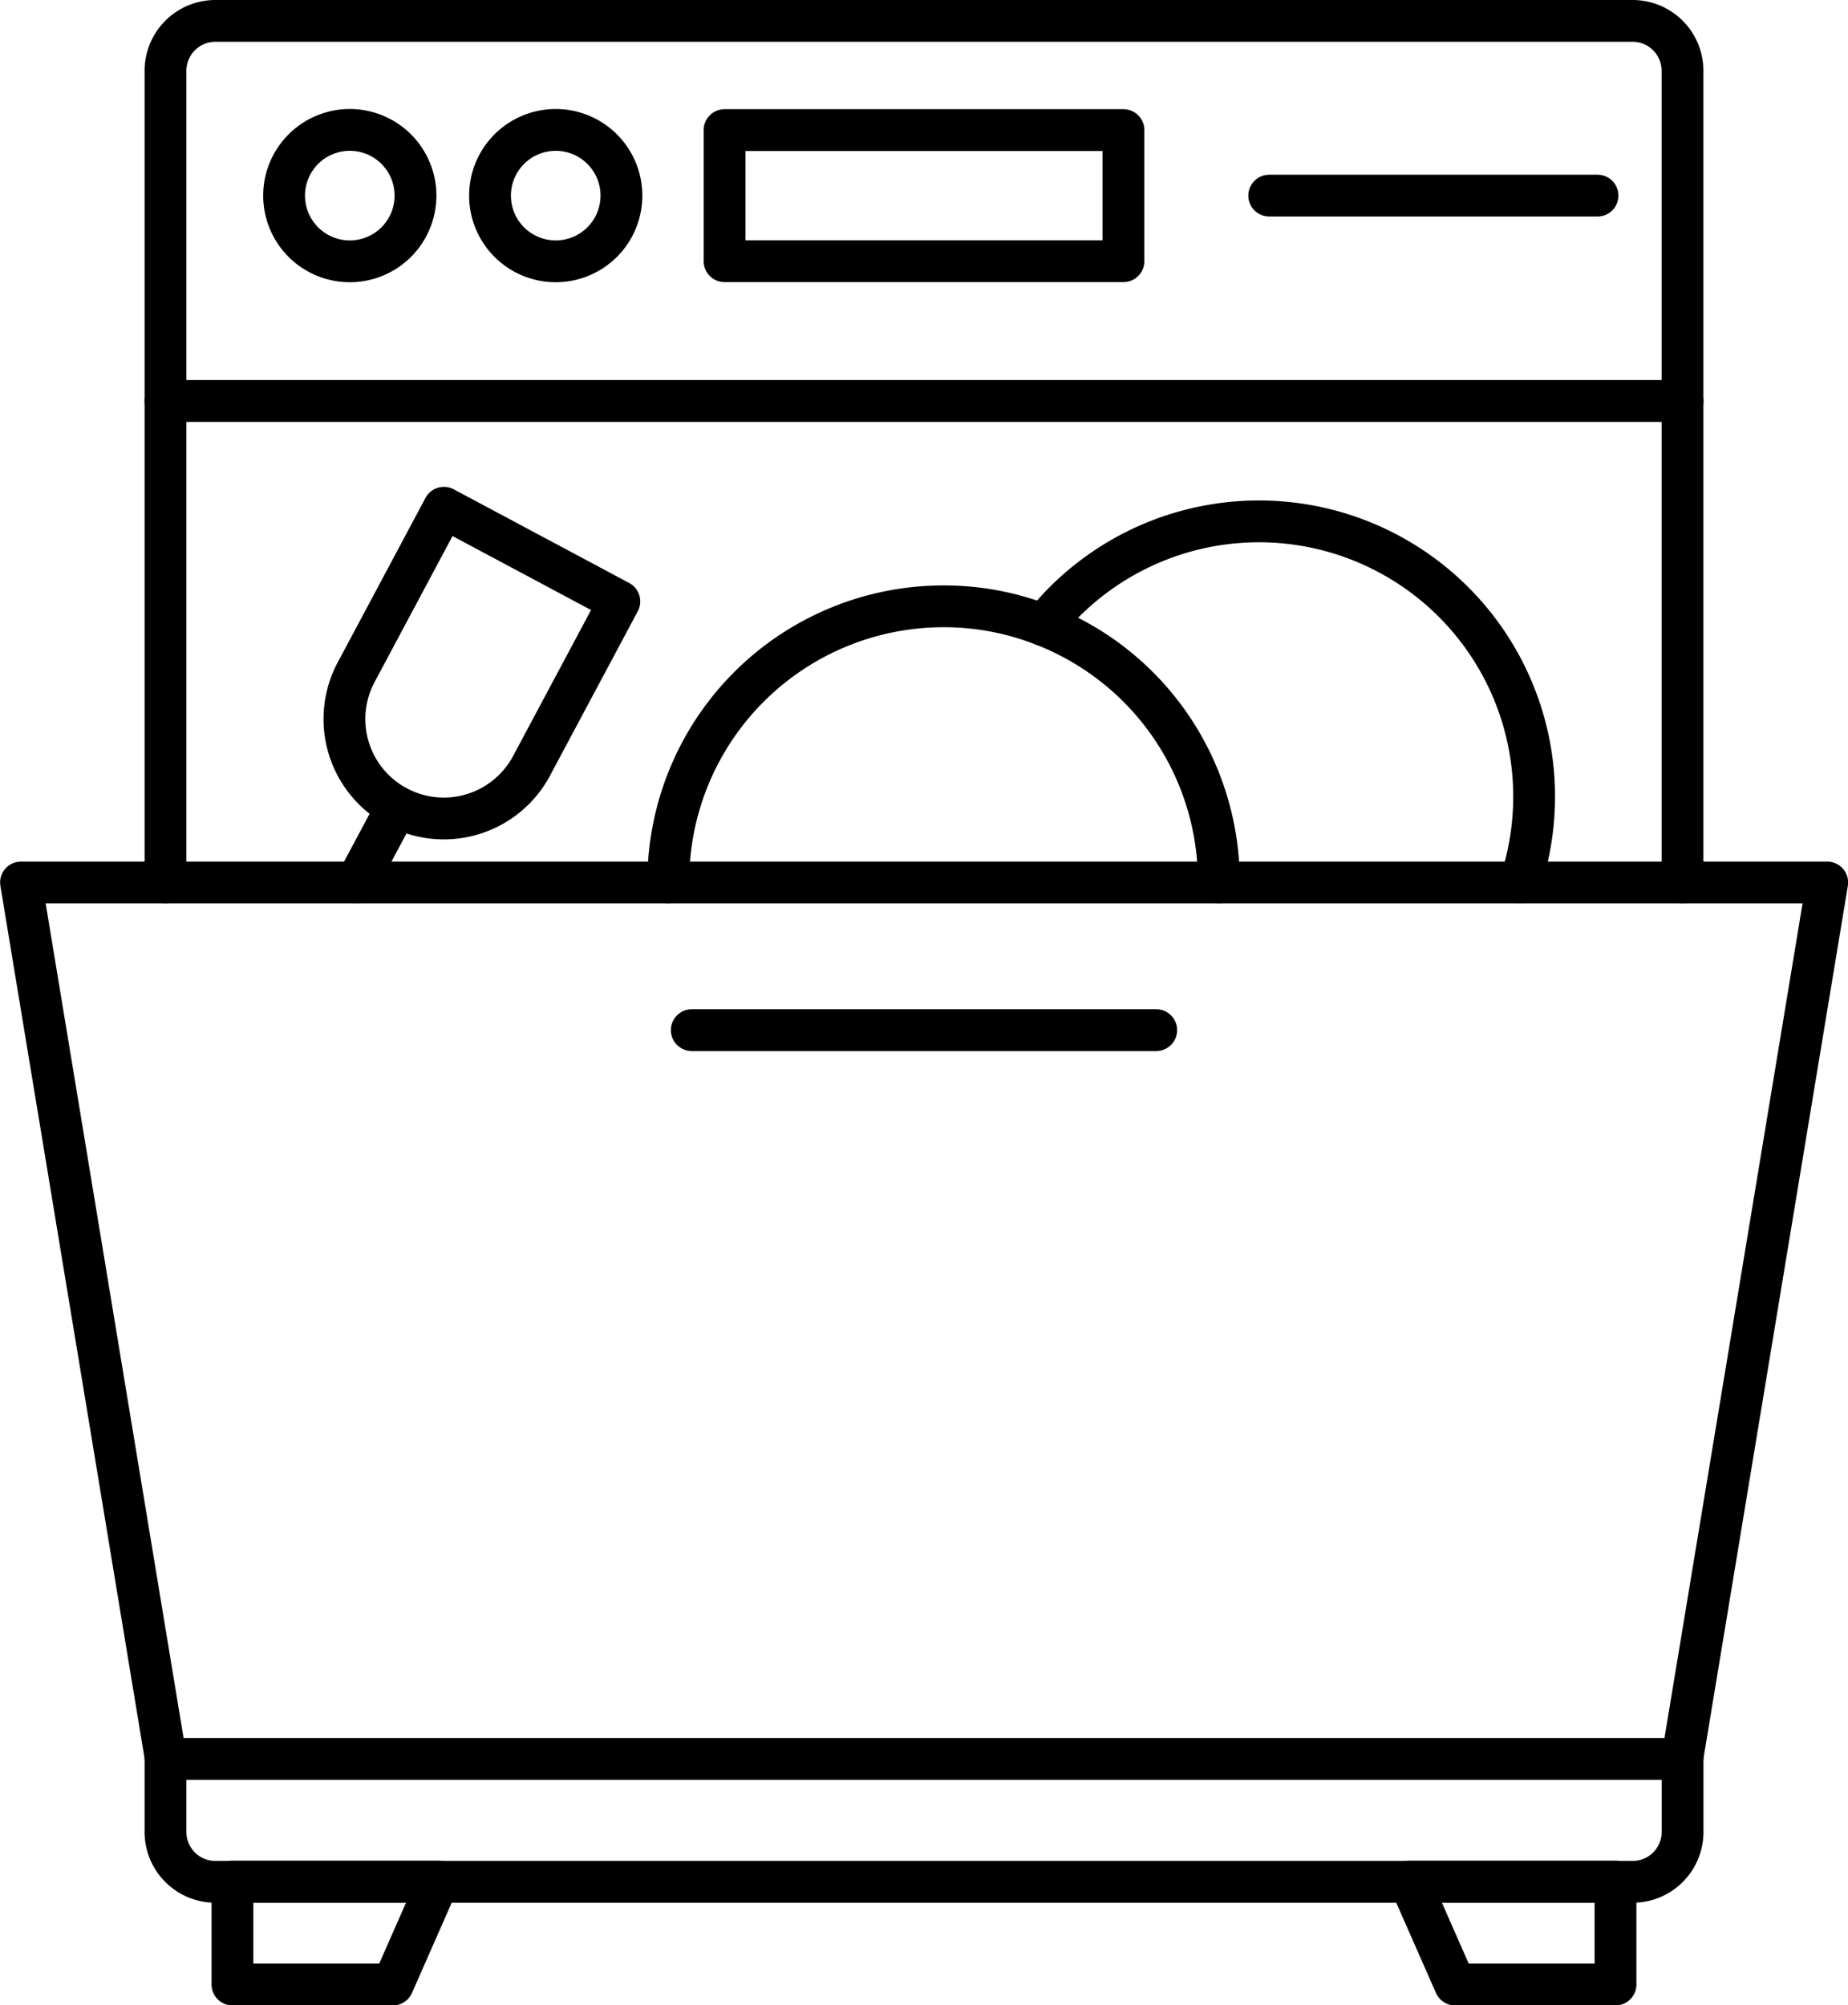
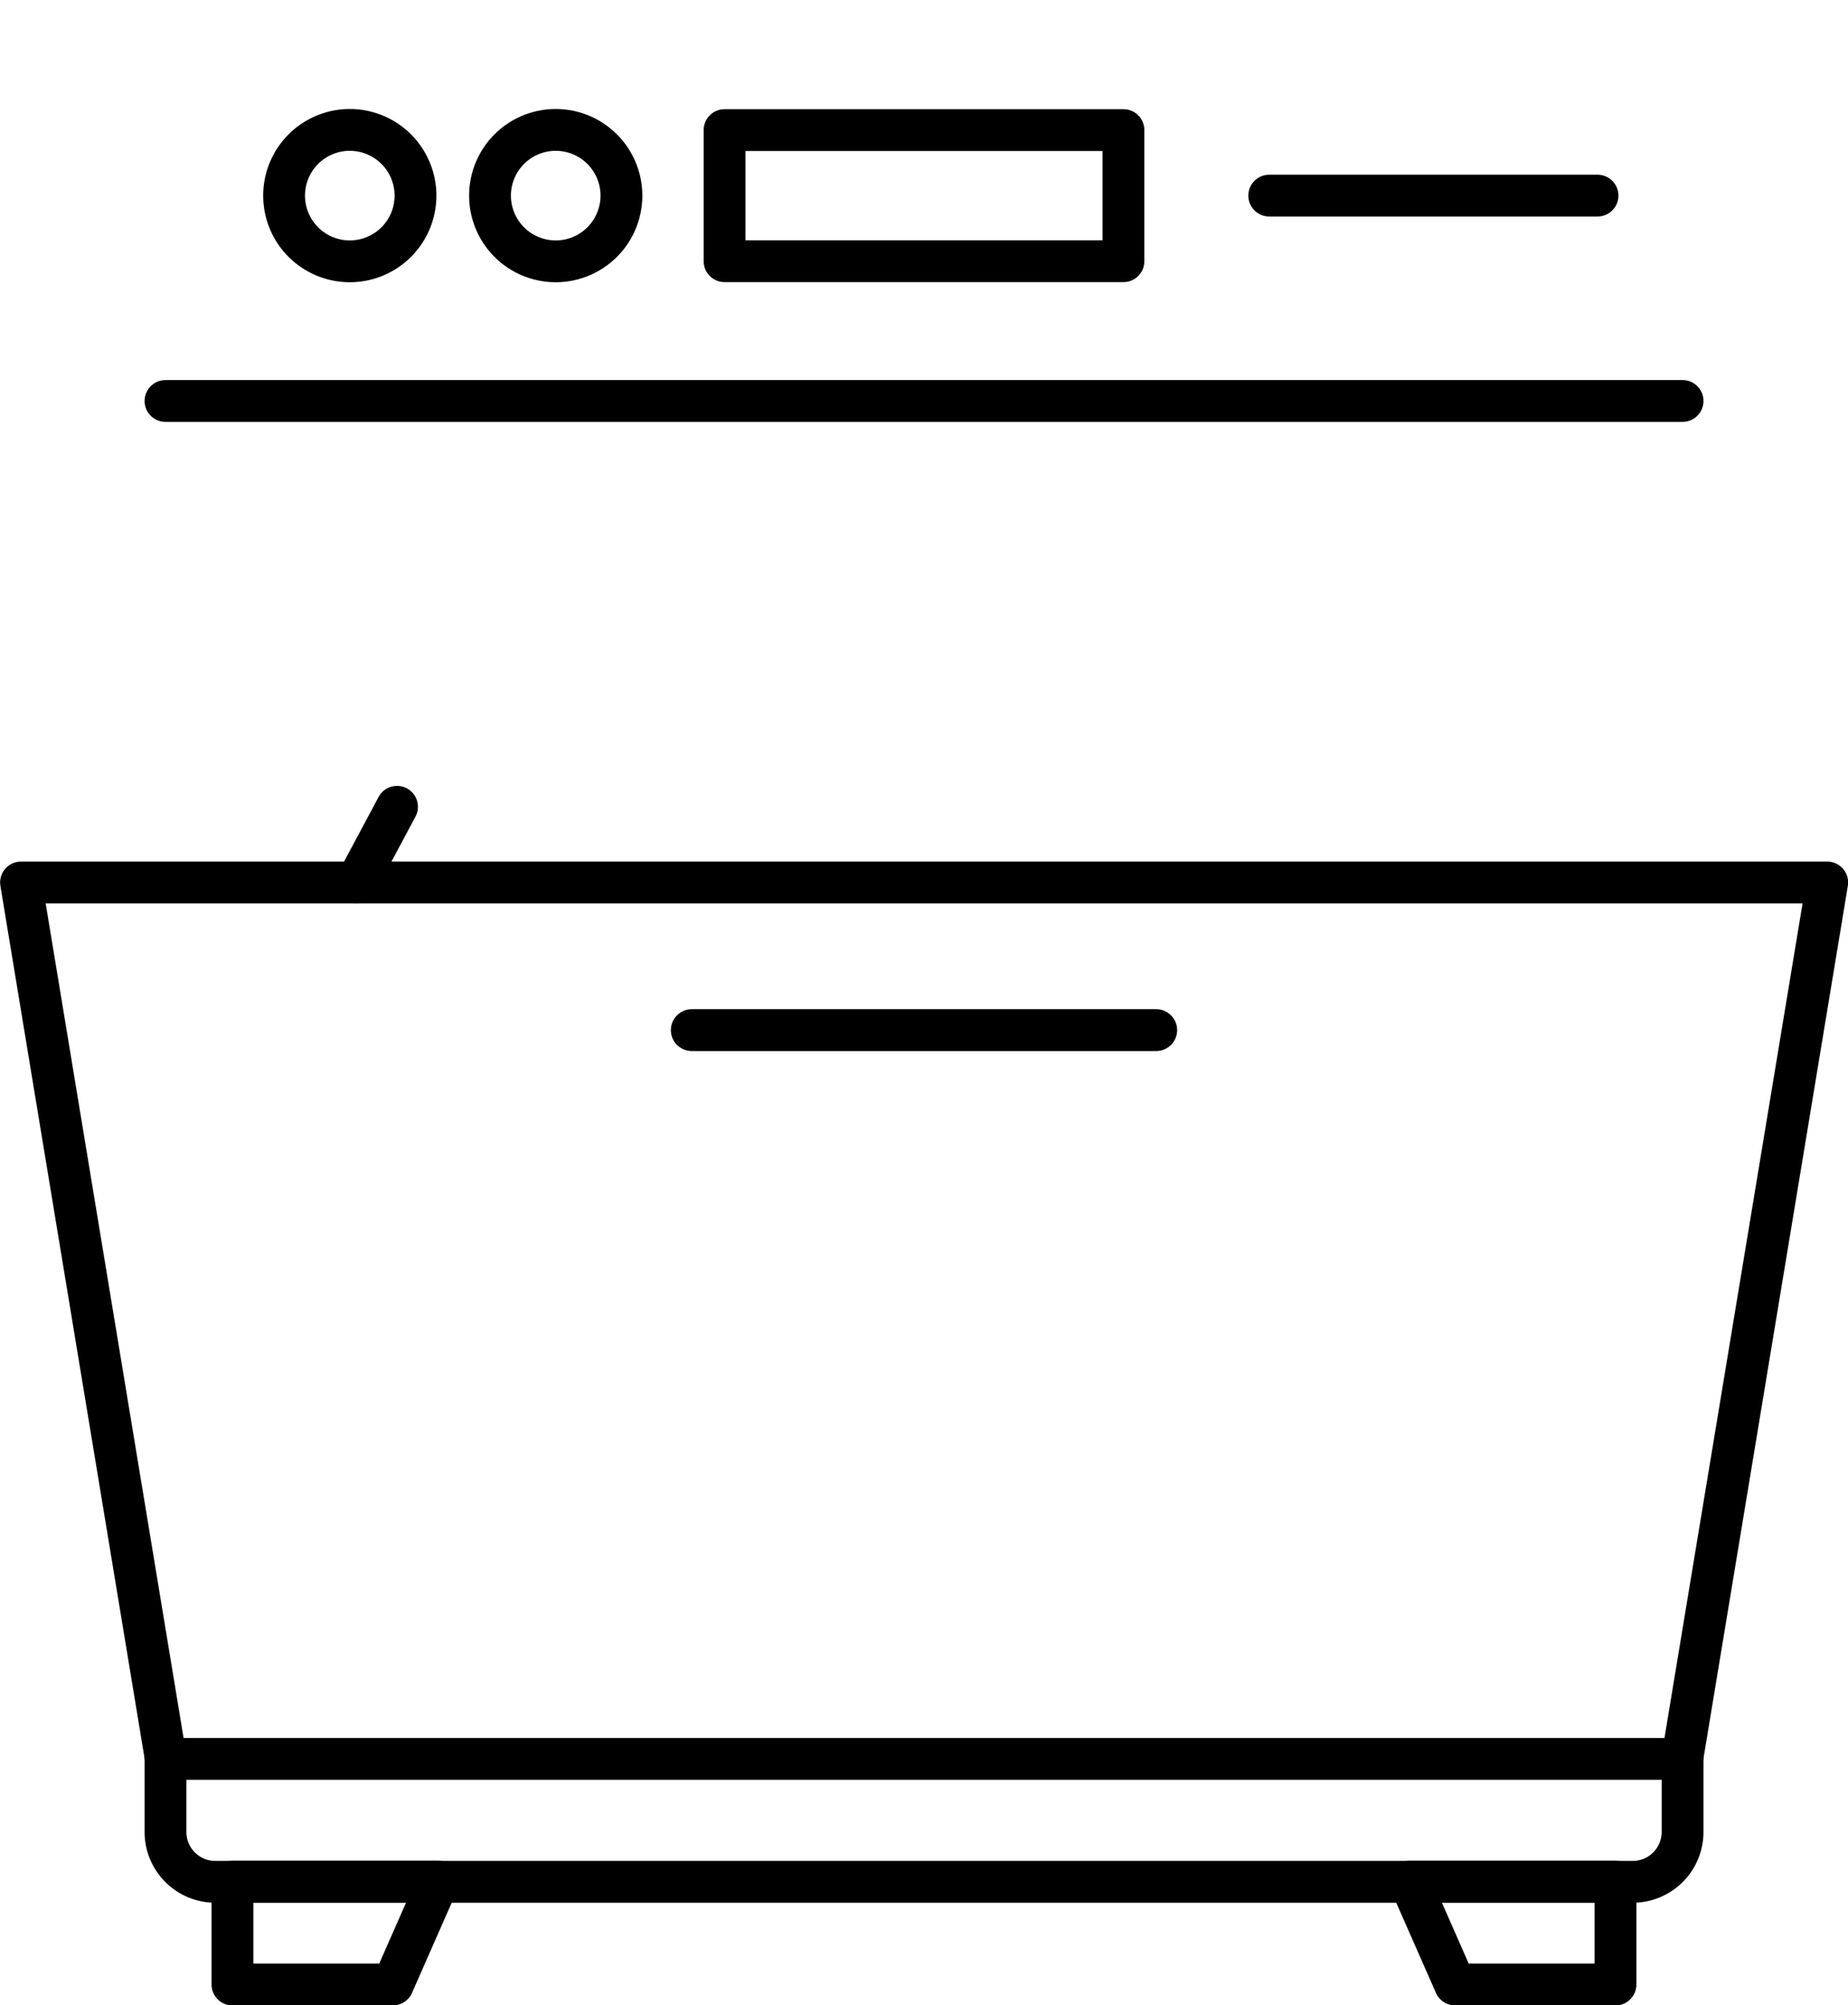
<svg xmlns="http://www.w3.org/2000/svg" width="30.943" height="33.573" viewBox="0 0 30.943 33.573">
  <g id="icon-dishwashers" transform="translate(-152.984 425.983)">
    <g id="Group_11128" data-name="Group 11128" transform="translate(153.334 -425.633)">
-       <path id="Path_17532" data-name="Path 17532" d="M131.26,828.712V815.121a.835.835,0,0,1,.834-.836h23.733a.835.835,0,0,1,.834.836v13.591" transform="translate(-128.839 -814.285)" fill="none" stroke="#000" stroke-linecap="round" stroke-linejoin="round" stroke-width="0.7" />
      <path id="Path_17533" data-name="Path 17533" d="M156.662,1005.9v1.253a.835.835,0,0,1-.834.836H132.094a.835.835,0,0,1-.834-.836V1005.9" transform="translate(-128.839 -976.834)" fill="none" stroke="#000" stroke-linecap="round" stroke-linejoin="round" stroke-width="0.7" />
      <g id="Group_11127" data-name="Group 11127" transform="translate(3.541 31.15)">
        <path id="Path_17534" data-name="Path 17534" d="M141.331,1021.387h-2.686v-1.724h3.445Z" transform="translate(-138.644 -1019.663)" fill="none" stroke="#000" stroke-linecap="round" stroke-linejoin="round" stroke-width="0.7" />
        <path id="Path_17535" data-name="Path 17535" d="M269.4,1021.387h2.686v-1.724h-3.445Z" transform="translate(-248.927 -1019.663)" fill="none" stroke="#000" stroke-linecap="round" stroke-linejoin="round" stroke-width="0.7" />
      </g>
      <path id="Path_17536" data-name="Path 17536" d="M143.115,924.073h-25.39L115.3,909.4h30.243Z" transform="translate(-115.298 -894.976)" fill="none" stroke="#000" stroke-linecap="round" stroke-linejoin="round" stroke-width="0.7" />
      <line id="Line_175" data-name="Line 175" x2="7.777" transform="translate(11.233 16.896)" fill="none" stroke="#000" stroke-linecap="round" stroke-linejoin="round" stroke-width="0.7" />
      <line id="Line_176" data-name="Line 176" x2="25.402" transform="translate(2.421 6.363)" fill="none" stroke="#000" stroke-linecap="round" stroke-linejoin="round" stroke-width="0.7" />
      <rect id="Rectangle_9774" data-name="Rectangle 9774" width="6.679" height="2.195" transform="translate(11.782 1.828)" fill="none" stroke="#000" stroke-linecap="round" stroke-linejoin="round" stroke-width="0.7" />
      <path id="Path_17537" data-name="Path 17537" d="M169.314,827.432a1.1,1.1,0,1,1-1.1-1.1A1.1,1.1,0,0,1,169.314,827.432Z" transform="translate(-159.259 -824.507)" fill="none" stroke="#000" stroke-linecap="round" stroke-linejoin="round" stroke-width="0.7" />
      <path id="Path_17538" data-name="Path 17538" d="M146.6,827.432a1.1,1.1,0,1,1-1.1-1.1A1.1,1.1,0,0,1,146.6,827.432Z" transform="translate(-139.993 -824.507)" fill="none" stroke="#000" stroke-linecap="round" stroke-linejoin="round" stroke-width="0.7" />
      <line id="Line_177" data-name="Line 177" x2="5.497" transform="translate(20.902 2.925)" fill="none" stroke="#000" stroke-linecap="round" stroke-linejoin="round" stroke-width="0.7" stroke-dasharray="7" />
-       <path id="Path_17539" data-name="Path 17539" d="M228.21,871.263a4.608,4.608,0,0,1,7.982,4.31" transform="translate(-211.085 -861.147)" fill="none" stroke="#000" stroke-linecap="round" stroke-linejoin="round" stroke-width="0.7" />
-       <path id="Path_17540" data-name="Path 17540" d="M186.77,883.531v-.018a4.608,4.608,0,0,1,4.609-4.608,4.556,4.556,0,0,1,1.676.316,4.606,4.606,0,0,1,2.933,4.292v.018" transform="translate(-175.93 -869.104)" fill="none" stroke="#000" stroke-linecap="round" stroke-linejoin="round" stroke-width="0.7" />
-       <path id="Path_17541" data-name="Path 17541" d="M151.893,873.033h0a1.665,1.665,0,0,1-.685-2.252l1.47-2.754,2.937,1.568-1.47,2.753A1.665,1.665,0,0,1,151.893,873.033Z" transform="translate(-145.595 -859.876)" fill="none" stroke="#000" stroke-linecap="round" stroke-linejoin="round" stroke-width="0.7" />
      <line id="Line_178" data-name="Line 178" x1="0.678" y2="1.269" transform="translate(5.62 13.157)" fill="none" stroke="#000" stroke-linecap="round" stroke-linejoin="round" stroke-width="0.7" />
    </g>
  </g>
</svg>